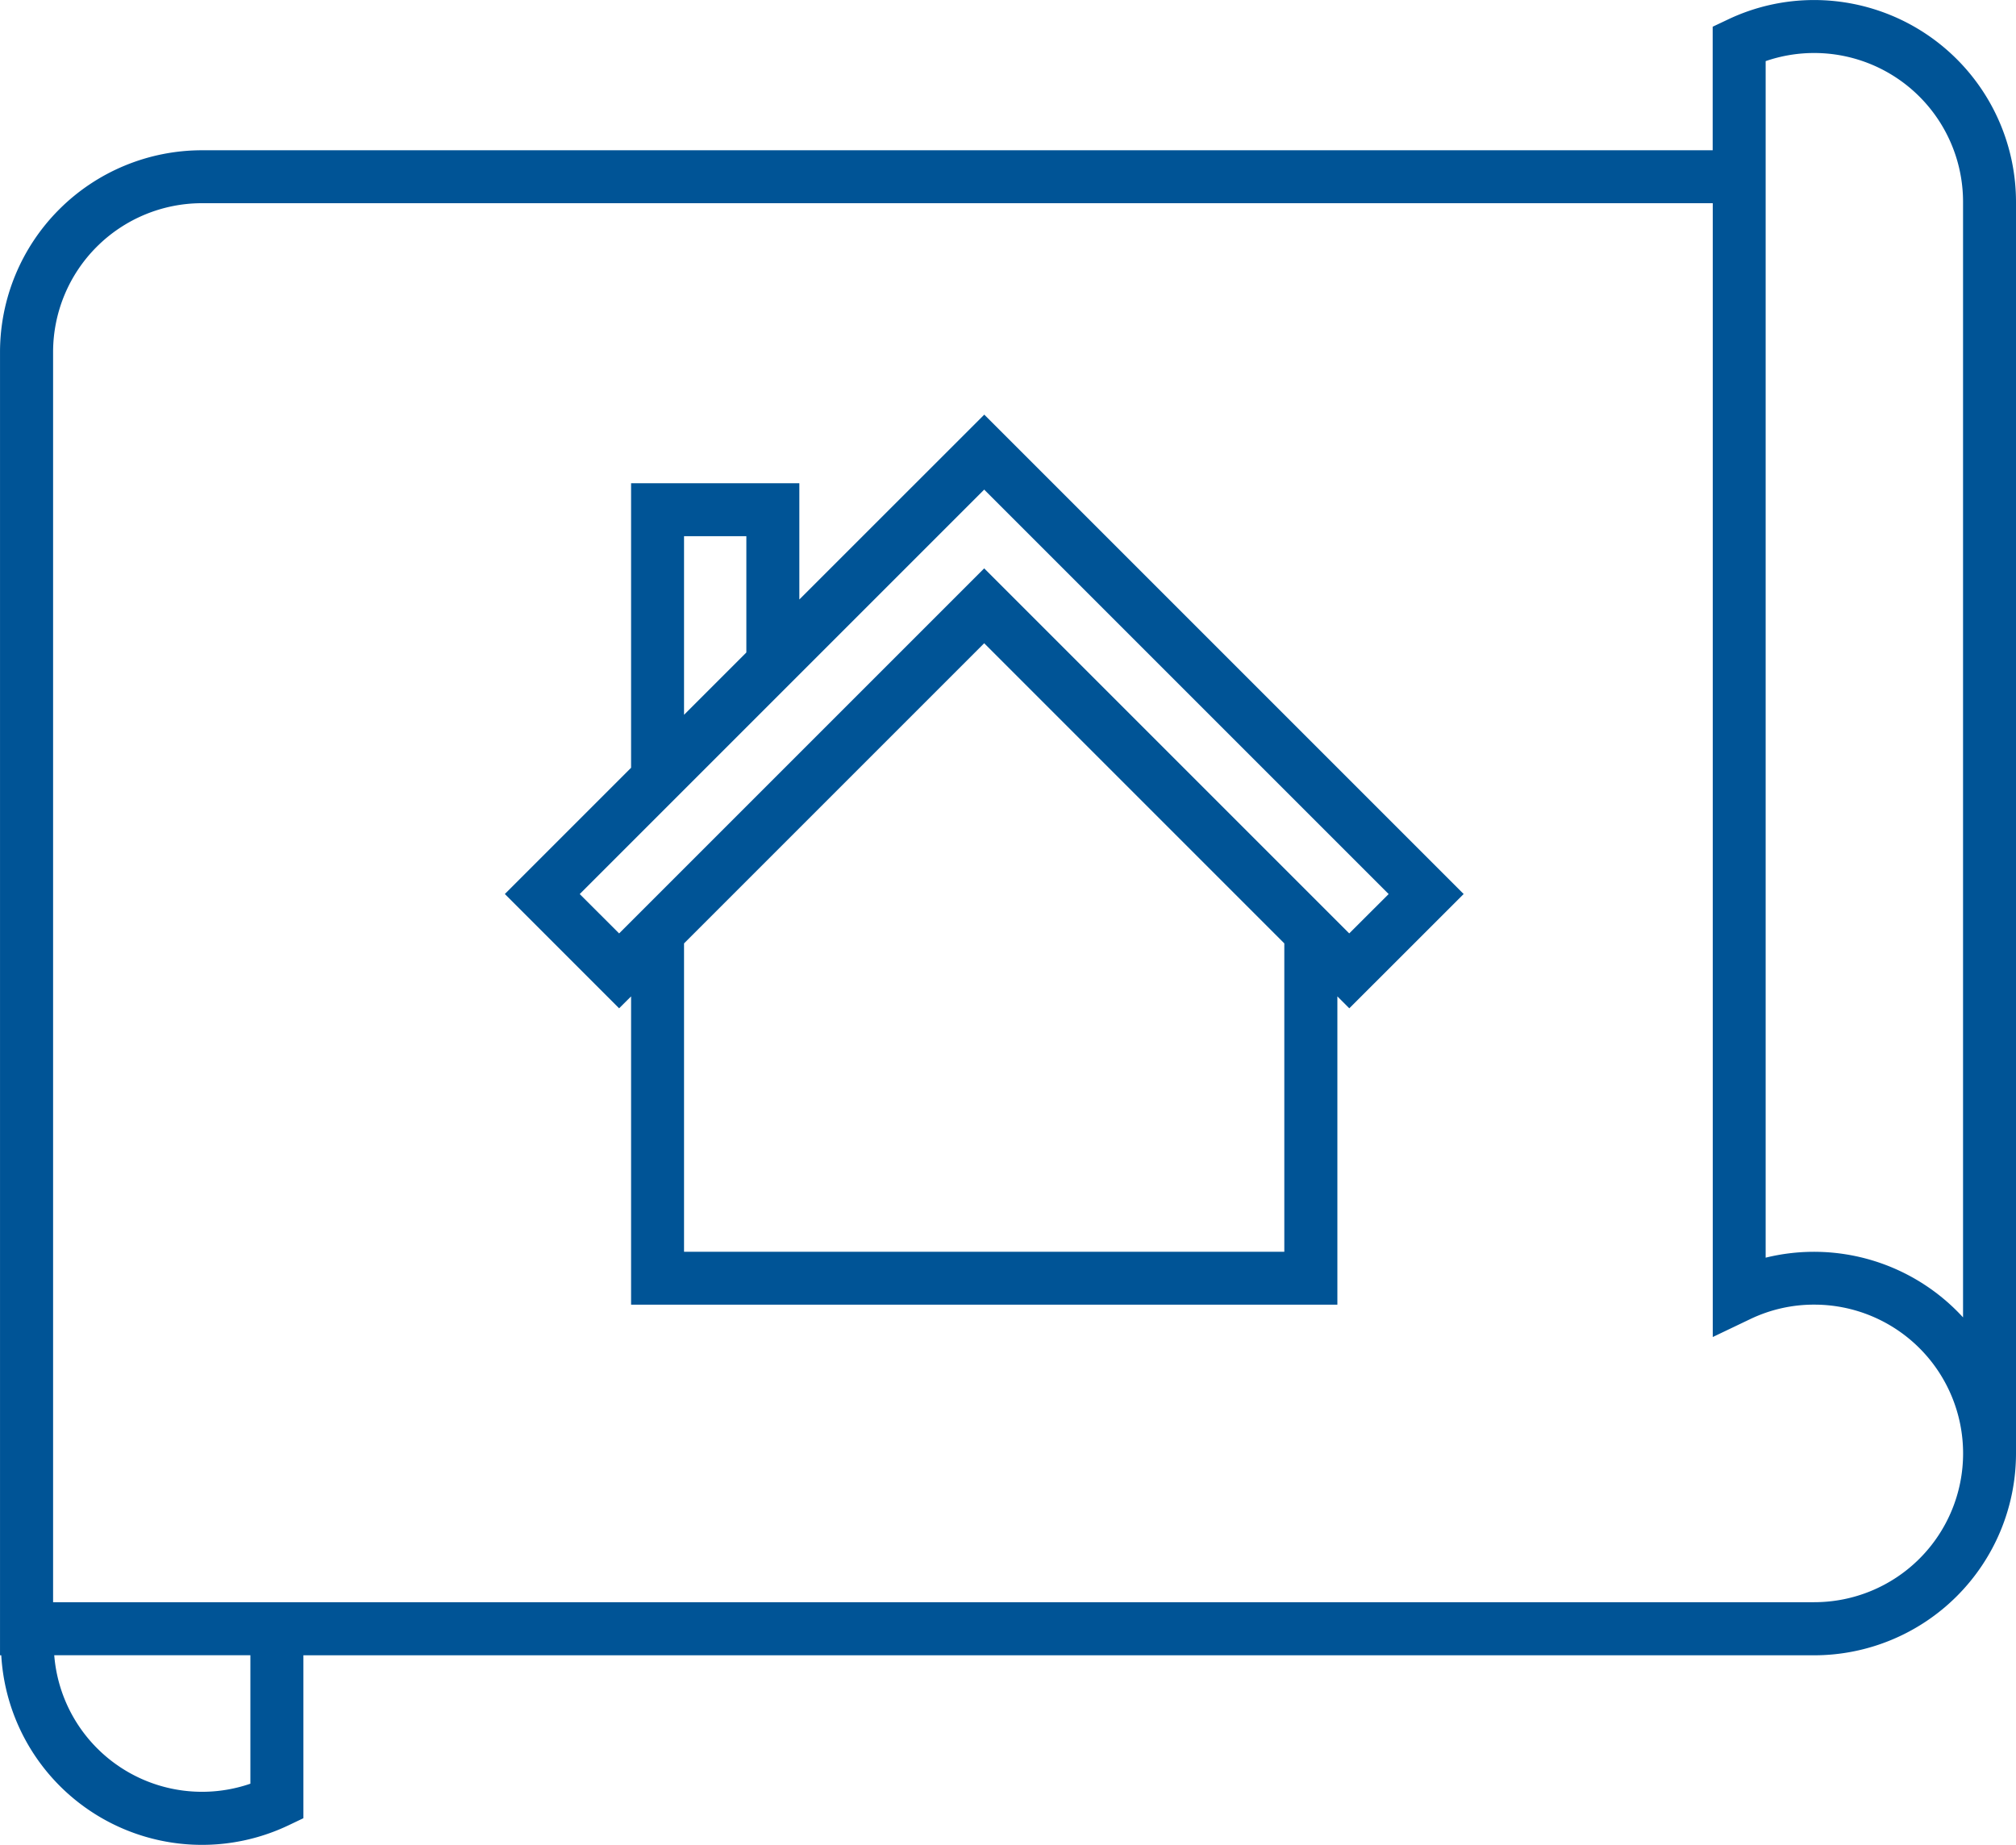
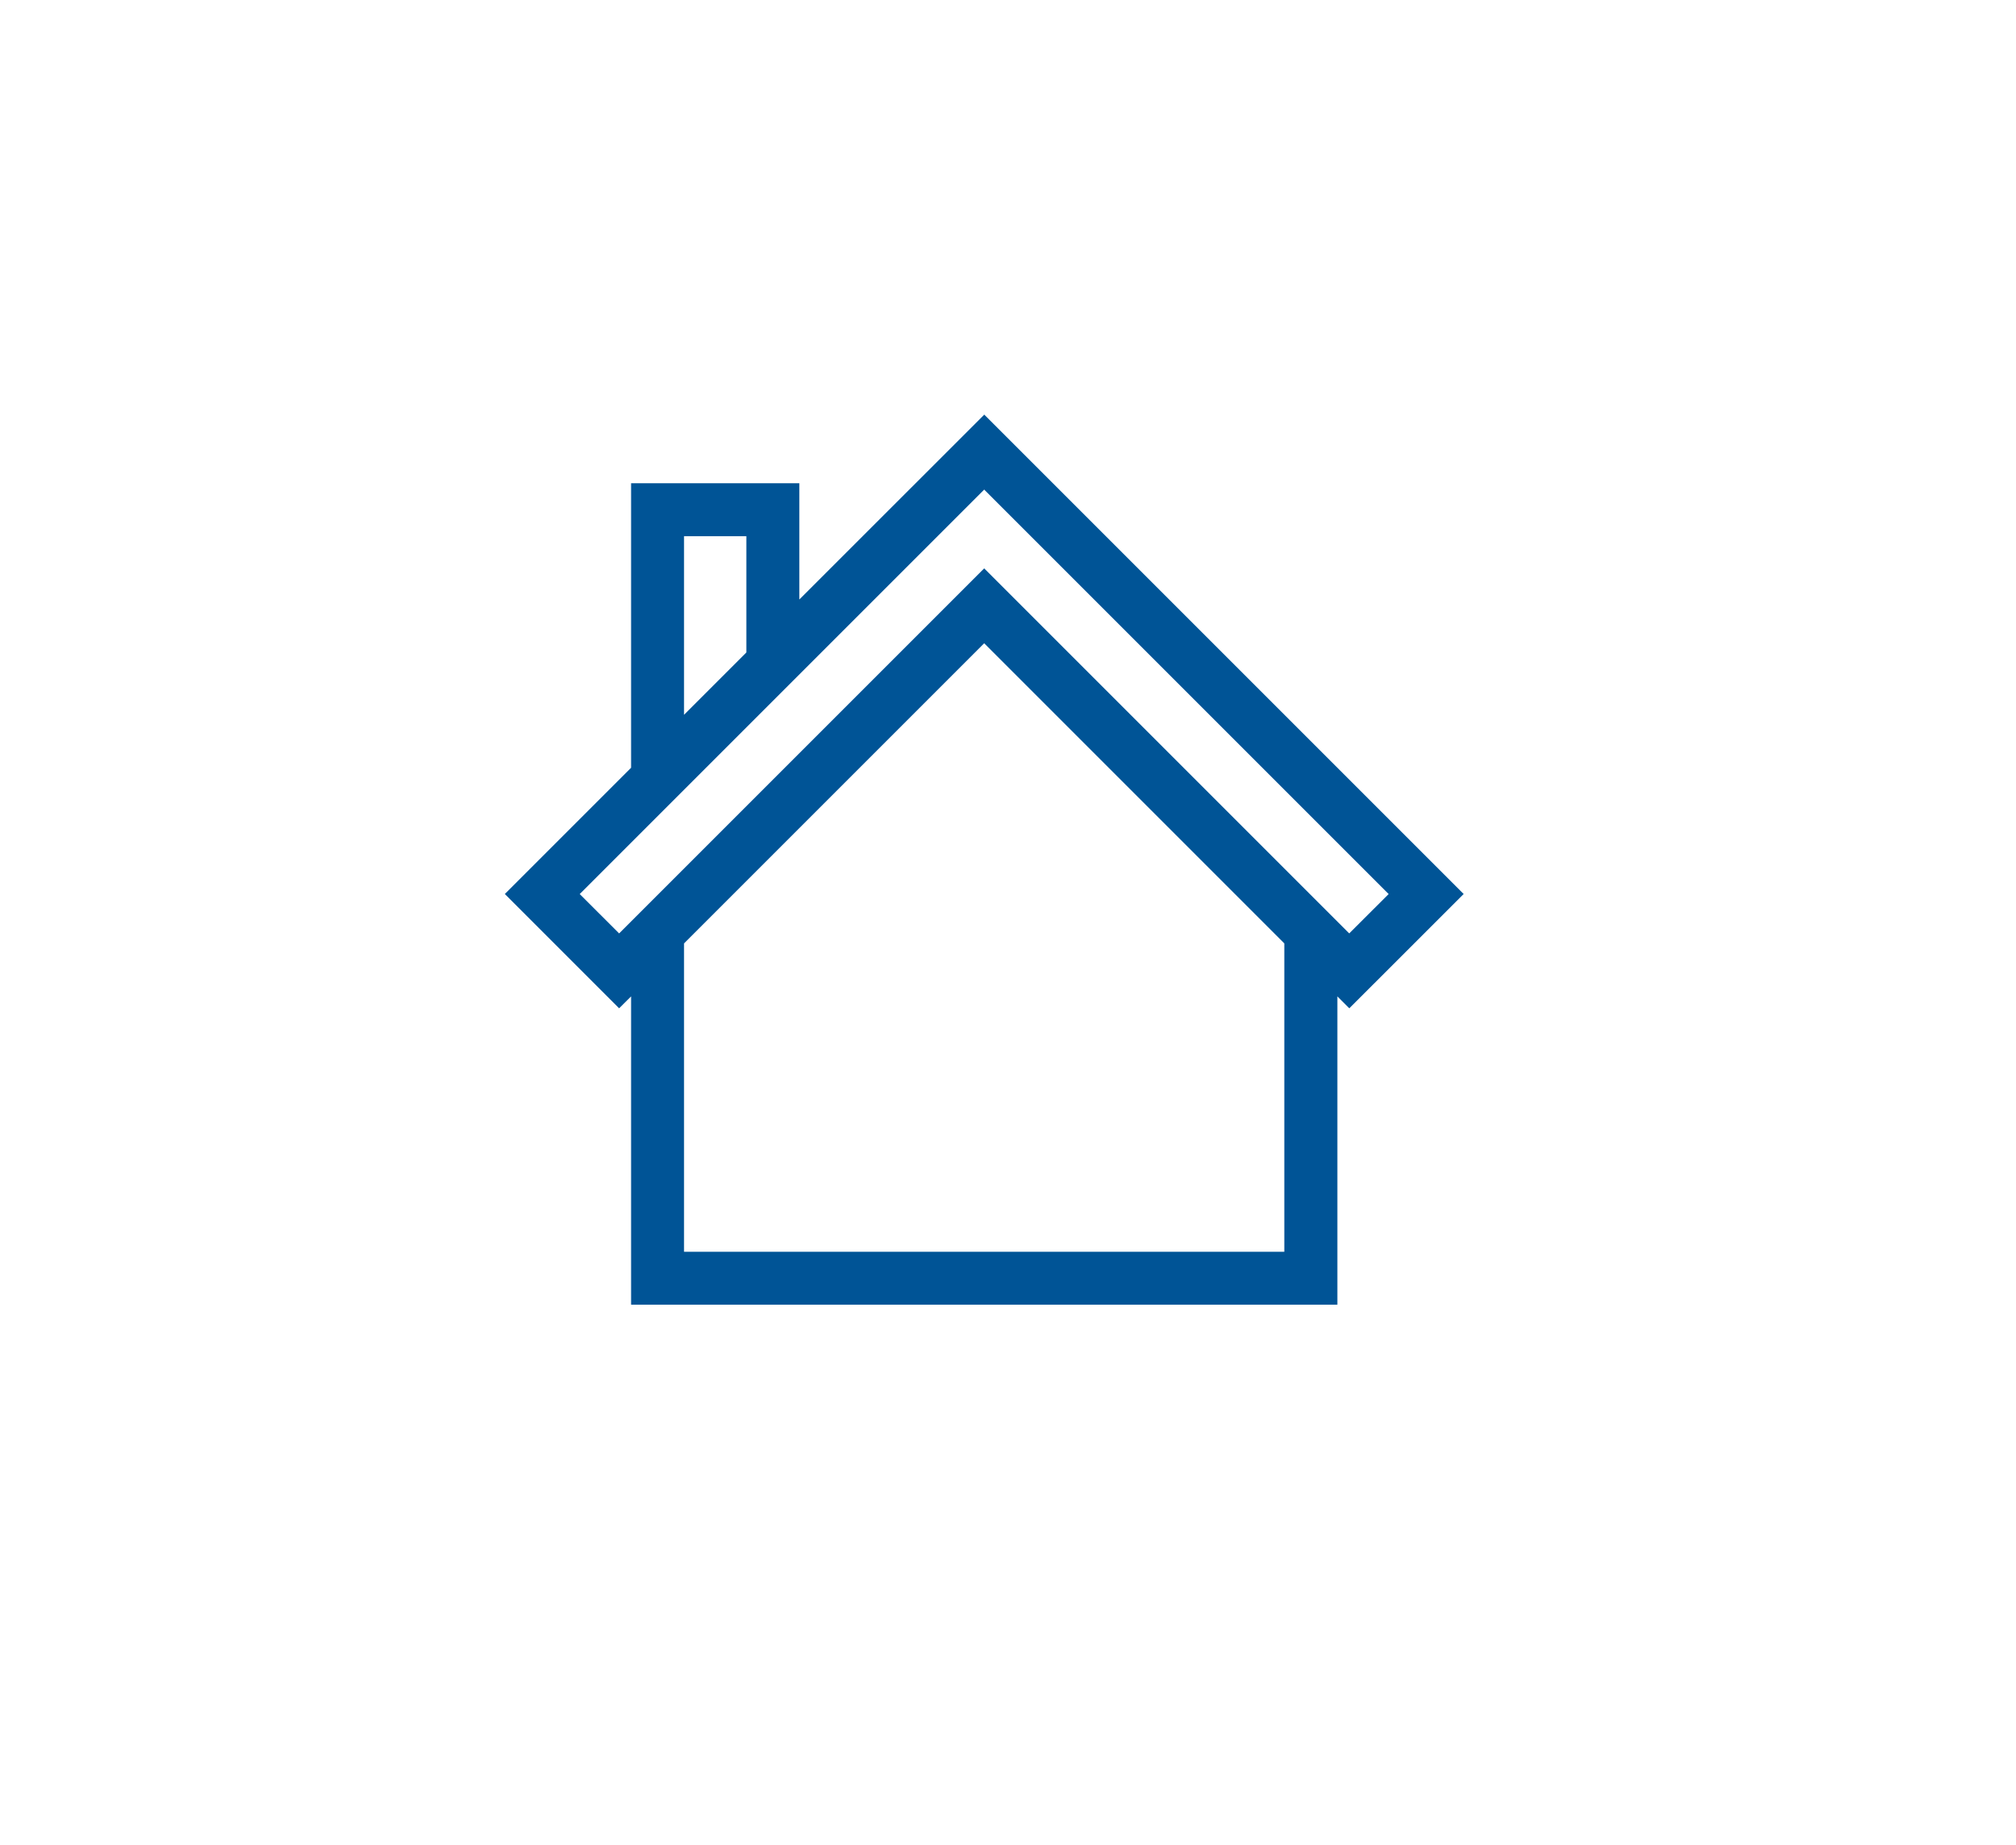
<svg xmlns="http://www.w3.org/2000/svg" width="103.326" height="94.552" viewBox="0 0 103.326 94.552">
  <defs>
    <style>.aExpertiseone{fill:#005496;}</style>
  </defs>
  <path class="aExpertiseone" d="M365.071,346.495v-5.957h-8.624v14.583l-6.47,6.47,5.856,5.858.614-.611v15.8h36.2v-15.8l.611.611,5.861-5.858-24.57-24.57Zm-5.91-3.243h3.194v5.959l-3.194,3.194Zm30.766,36.676H359.161V364.122l15.384-15.384,15.382,15.384Zm3.327-16.318L374.545,344.9l-18.711,18.711-2.019-2.018,20.73-20.73,20.73,20.73Z" transform="translate(-324.102 -315.769)" />
-   <path class="aExpertiseone" d="M432.466,328.4a10.256,10.256,0,0,0-4.431,1l-.776.367V336.1h-77.44a10.351,10.351,0,0,0-10.339,10.339v66.8h.064a10.306,10.306,0,0,0,14.709,8.72l.776-.37v-8.35h77.438A10.351,10.351,0,0,0,442.805,402.9V338.74A10.353,10.353,0,0,0,432.466,328.4ZM352.312,419.82a7.6,7.6,0,0,1-10.053-6.585h10.053Zm80.154-9.3H342.2V346.436a7.633,7.633,0,0,1,7.623-7.623h77.44v58.113L429.2,396a7.544,7.544,0,0,1,3.268-.734,7.625,7.625,0,0,1,0,15.251Zm7.625-14.6a10.36,10.36,0,0,0-10.117-3.061V331.531a7.631,7.631,0,0,1,10.117,7.209Z" transform="translate(-339.479 -328.398)" />
</svg>